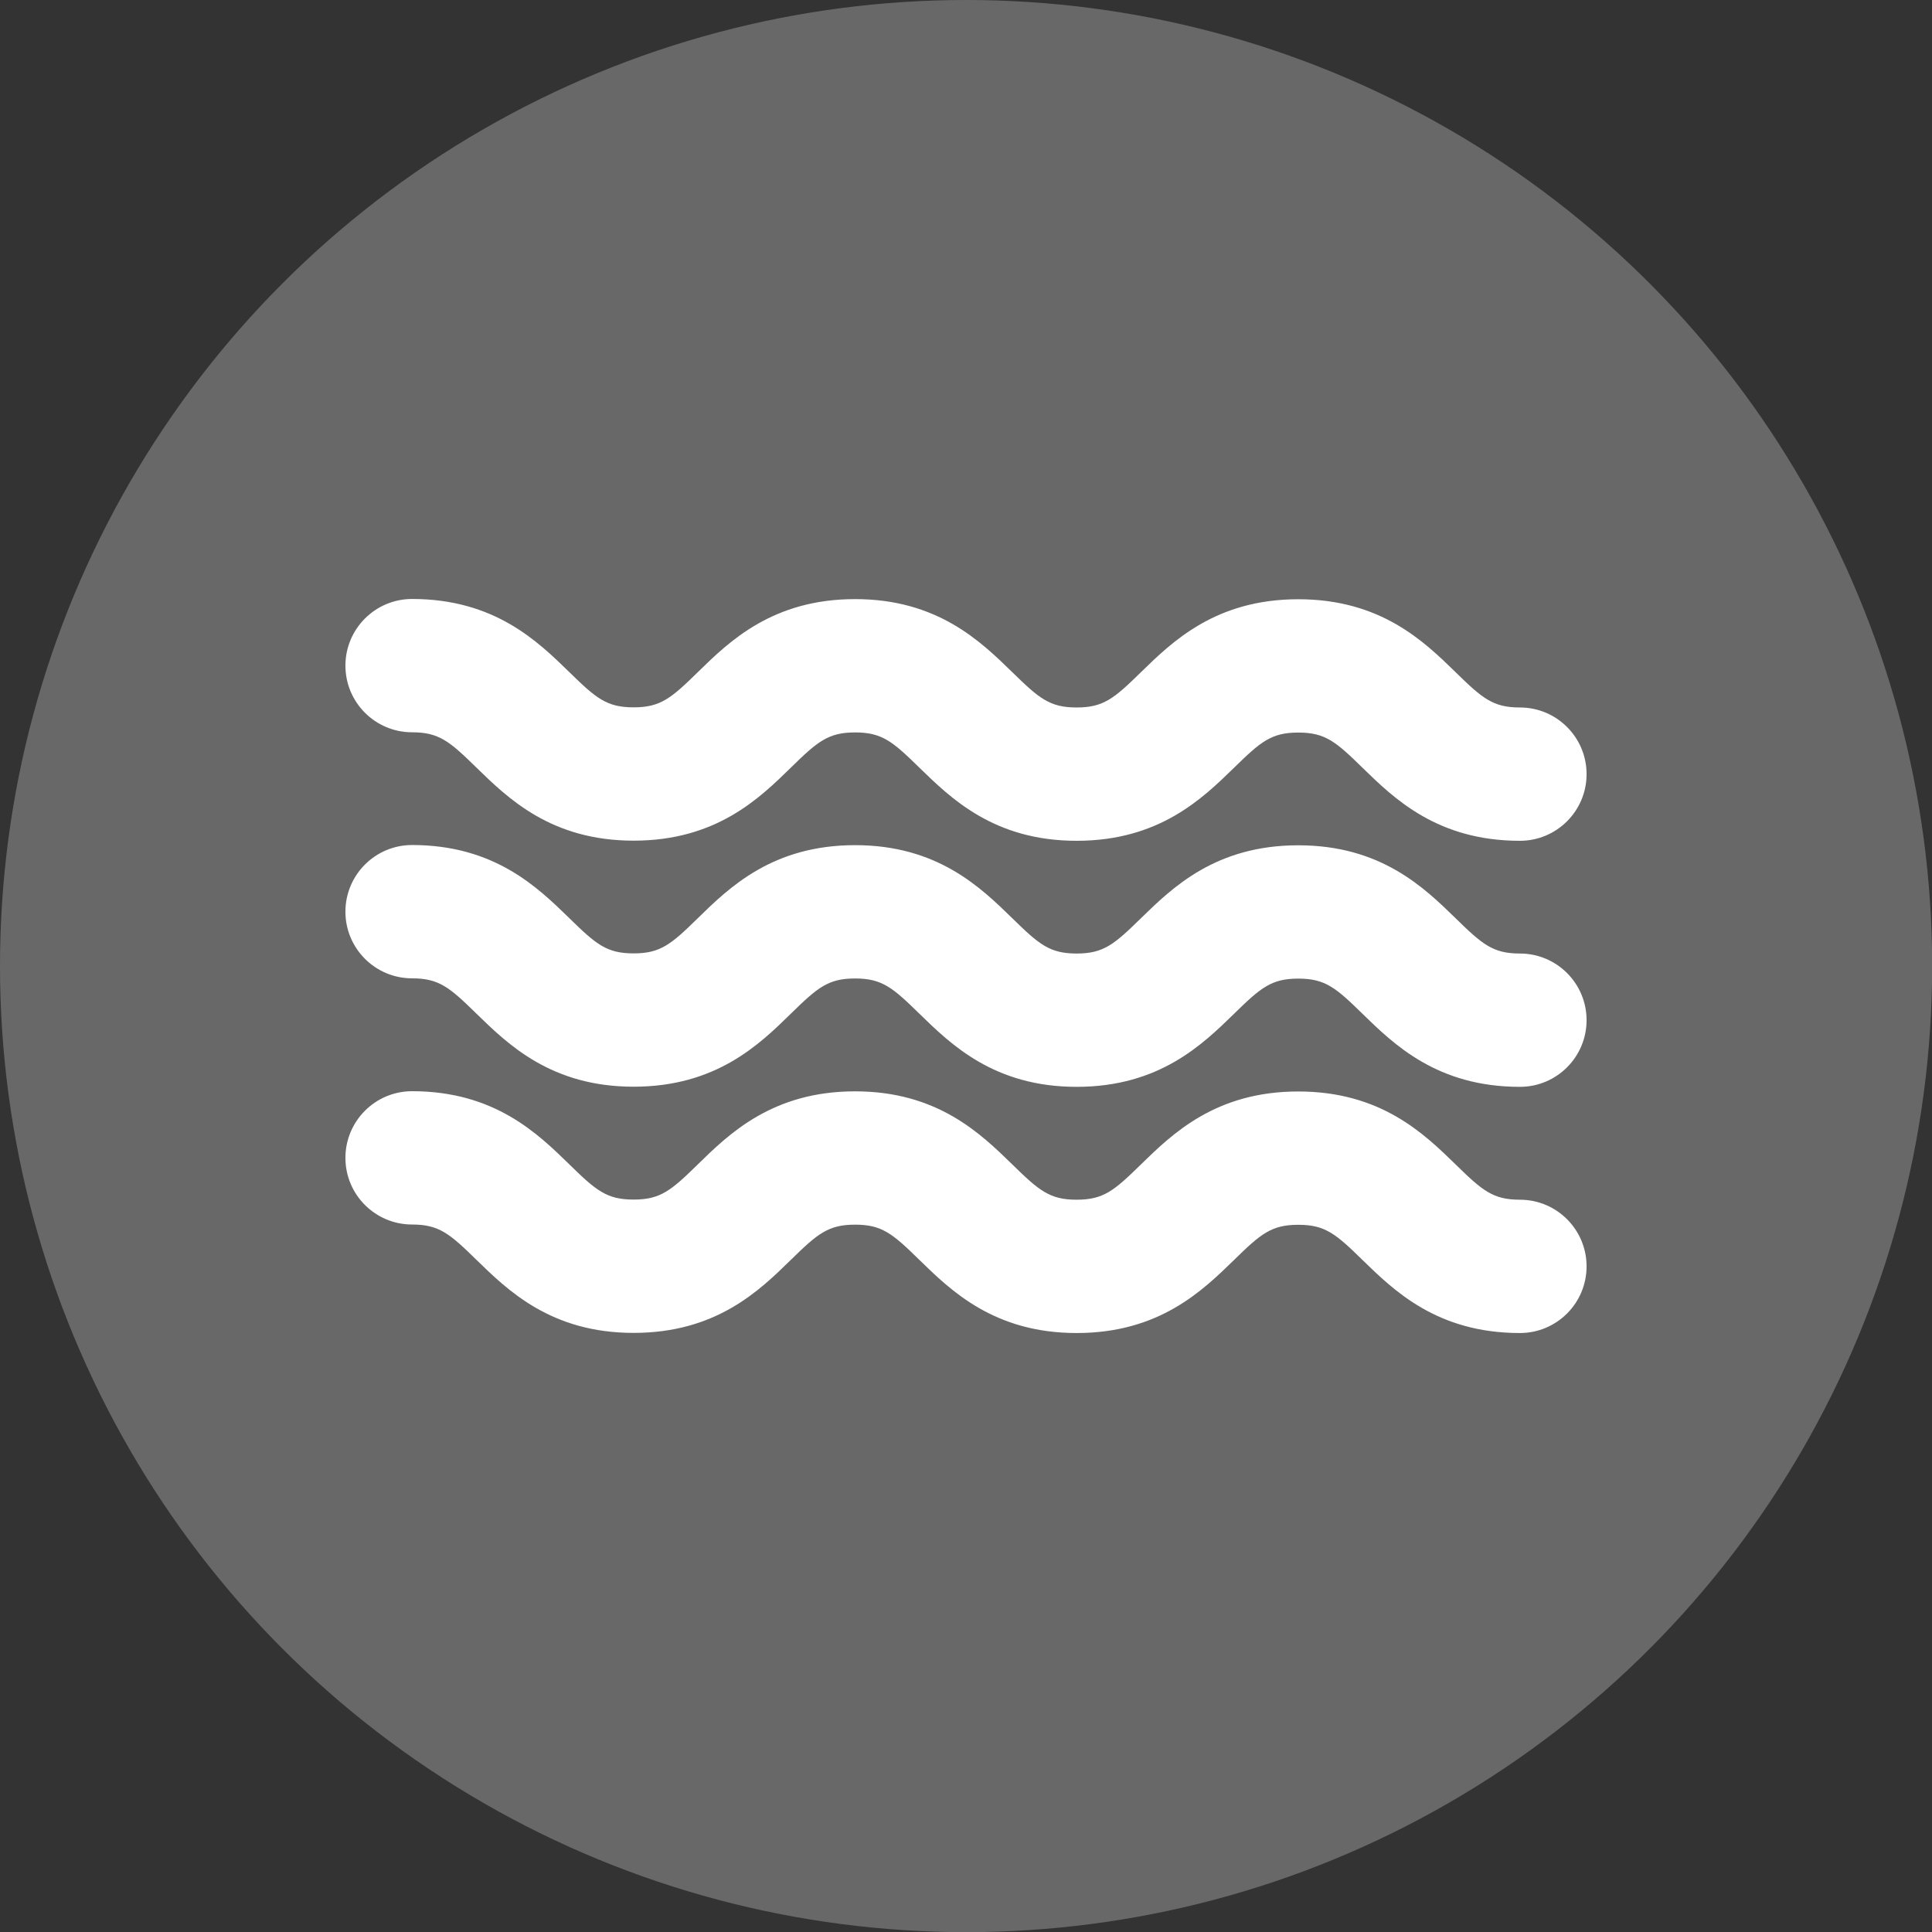
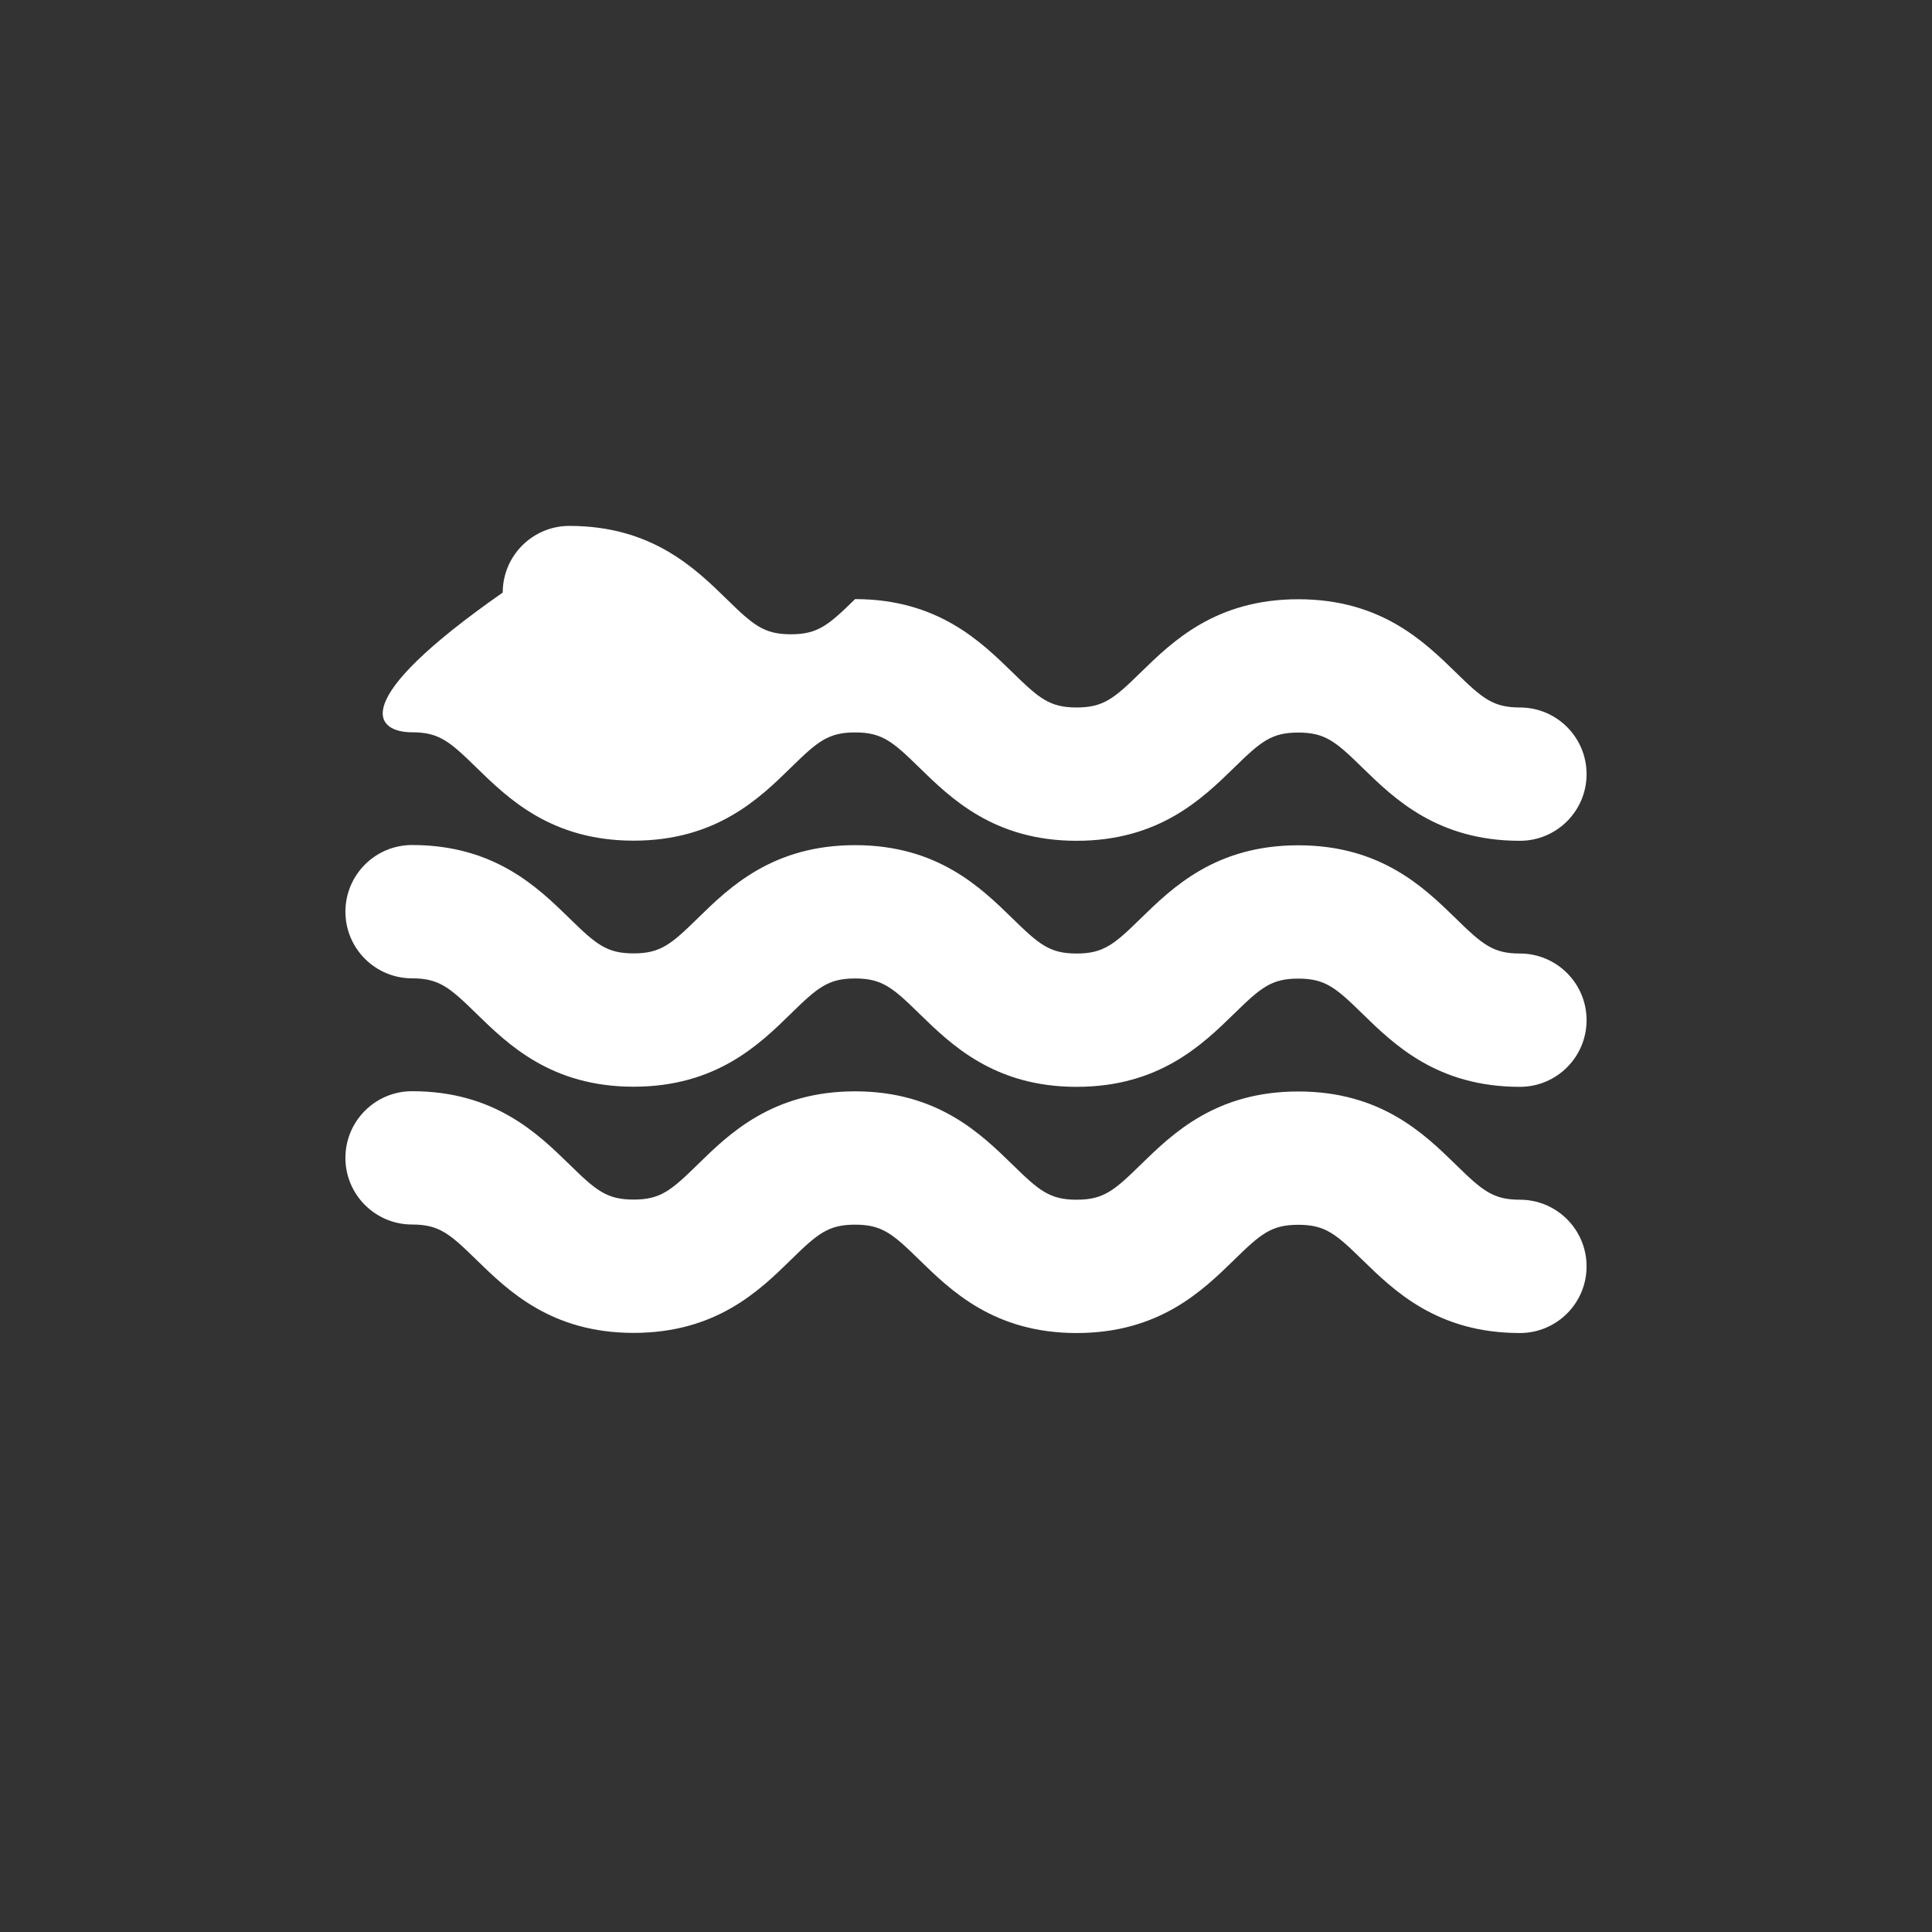
<svg xmlns="http://www.w3.org/2000/svg" version="1.1" id="Слой_1" x="0px" y="0px" viewBox="0 0 1417.3 1417.3" style="enable-background:new 0 0 1417.3 1417.3;" xml:space="preserve">
  <rect x="0" y="0" width="1417.3" height="1417.3" fill="#333333" stroke="none" />
  <style type="text/css">
	.st0{fill:#9E9E9E;fill-opacity:0.5;}
	.st1{fill:#FFFFFF;}
</style>
  <g id="Слой_2">
-     <circle class="st0" cx="708.7" cy="708.7" r="708.7" />
-   </g>
+     </g>
  <g>
-     <path class="st1" d="M302.3,537.2c19.7,0,27.5,6.6,47.1,25.8c23.2,22.6,54.9,53.7,115.4,53.7c60.6,0,92.3-31,115.4-53.6   c19.6-19.2,27.4-25.8,47.1-25.8c19.7,0,27.5,6.6,47.1,25.8c23.2,22.6,54.9,53.7,115.4,53.7c60.6,0,92.3-31,115.5-53.6   c19.6-19.2,27.4-25.8,47.1-25.8c19.7,0,27.5,6.6,47.1,25.8c23.2,22.6,54.9,53.6,115.5,53.6c27,0,48.9-21.9,48.9-48.9   c0-27-21.9-48.9-48.9-48.9c-19.7,0-27.5-6.6-47.1-25.8c-23.2-22.6-54.9-53.6-115.5-53.6c-60.6,0-92.3,31-115.5,53.6   c-19.6,19.2-27.4,25.8-47.1,25.8c-19.7,0-27.5-6.6-47.1-25.8c-23.2-22.6-54.9-53.7-115.4-53.7s-92.3,31-115.4,53.6   c-19.6,19.2-27.4,25.8-47.1,25.8c-19.7,0-27.5-6.6-47.1-25.8c-23.2-22.6-54.9-53.7-115.4-53.7c-27,0-48.9,21.9-48.9,48.9   C253.4,515.3,275.3,537.2,302.3,537.2z" />
+     <path class="st1" d="M302.3,537.2c19.7,0,27.5,6.6,47.1,25.8c23.2,22.6,54.9,53.7,115.4,53.7c60.6,0,92.3-31,115.4-53.6   c19.6-19.2,27.4-25.8,47.1-25.8c19.7,0,27.5,6.6,47.1,25.8c23.2,22.6,54.9,53.7,115.4,53.7c60.6,0,92.3-31,115.5-53.6   c19.6-19.2,27.4-25.8,47.1-25.8c19.7,0,27.5,6.6,47.1,25.8c23.2,22.6,54.9,53.6,115.5,53.6c27,0,48.9-21.9,48.9-48.9   c0-27-21.9-48.9-48.9-48.9c-19.7,0-27.5-6.6-47.1-25.8c-23.2-22.6-54.9-53.6-115.5-53.6c-60.6,0-92.3,31-115.5,53.6   c-19.6,19.2-27.4,25.8-47.1,25.8c-19.7,0-27.5-6.6-47.1-25.8c-23.2-22.6-54.9-53.7-115.4-53.7c-19.6,19.2-27.4,25.8-47.1,25.8c-19.7,0-27.5-6.6-47.1-25.8c-23.2-22.6-54.9-53.7-115.4-53.7c-27,0-48.9,21.9-48.9,48.9   C253.4,515.3,275.3,537.2,302.3,537.2z" />
    <path class="st1" d="M1115,699.5c-19.7,0-27.5-6.6-47.1-25.8c-23.2-22.6-54.9-53.6-115.5-53.6c-60.6,0-92.3,31-115.5,53.6   c-19.6,19.2-27.4,25.8-47.1,25.8c-19.7,0-27.5-6.6-47.1-25.8c-23.2-22.6-54.9-53.7-115.4-53.7s-92.3,31-115.4,53.6   c-19.6,19.2-27.4,25.8-47.1,25.8c-19.7,0-27.5-6.6-47.1-25.8c-23.2-22.6-54.9-53.7-115.4-53.7c-27,0-48.9,21.9-48.9,48.9   s21.9,48.9,48.9,48.9c19.7,0,27.5,6.6,47.1,25.8c23.2,22.6,54.9,53.7,115.4,53.7c60.6,0,92.3-31,115.4-53.6   c19.6-19.2,27.4-25.8,47.1-25.8s27.5,6.6,47.1,25.8c23.2,22.6,54.9,53.7,115.4,53.7c60.6,0,92.3-31,115.5-53.6   c19.6-19.2,27.4-25.8,47.1-25.8s27.5,6.6,47.1,25.8c23.2,22.6,54.9,53.6,115.5,53.6c27,0,48.9-21.9,48.9-48.9   S1142,699.5,1115,699.5z" />
    <path class="st1" d="M1115,880.1c-19.7,0-27.5-6.6-47.1-25.8c-23.2-22.6-54.9-53.6-115.5-53.6c-60.6,0-92.3,31-115.5,53.6   c-19.6,19.2-27.4,25.8-47.1,25.8c-19.7,0-27.5-6.6-47.1-25.8c-23.2-22.6-54.9-53.7-115.4-53.7s-92.3,31-115.4,53.6   c-19.6,19.2-27.4,25.8-47.1,25.8c-19.7,0-27.5-6.6-47.1-25.8c-23.2-22.6-54.9-53.7-115.4-53.7c-27,0-48.9,21.9-48.9,48.9   s21.9,48.9,48.9,48.9c19.7,0,27.5,6.6,47.1,25.8c23.2,22.6,54.9,53.7,115.4,53.7c60.6,0,92.3-31,115.4-53.6   c19.6-19.2,27.4-25.8,47.1-25.8s27.5,6.6,47.1,25.8c23.2,22.6,54.9,53.7,115.4,53.7c60.6,0,92.3-31,115.5-53.6   c19.6-19.2,27.4-25.8,47.1-25.8s27.5,6.6,47.1,25.8c23.2,22.6,54.9,53.6,115.5,53.6c27,0,48.9-21.9,48.9-48.9   C1163.9,902,1142,880.1,1115,880.1z" />
  </g>
</svg>